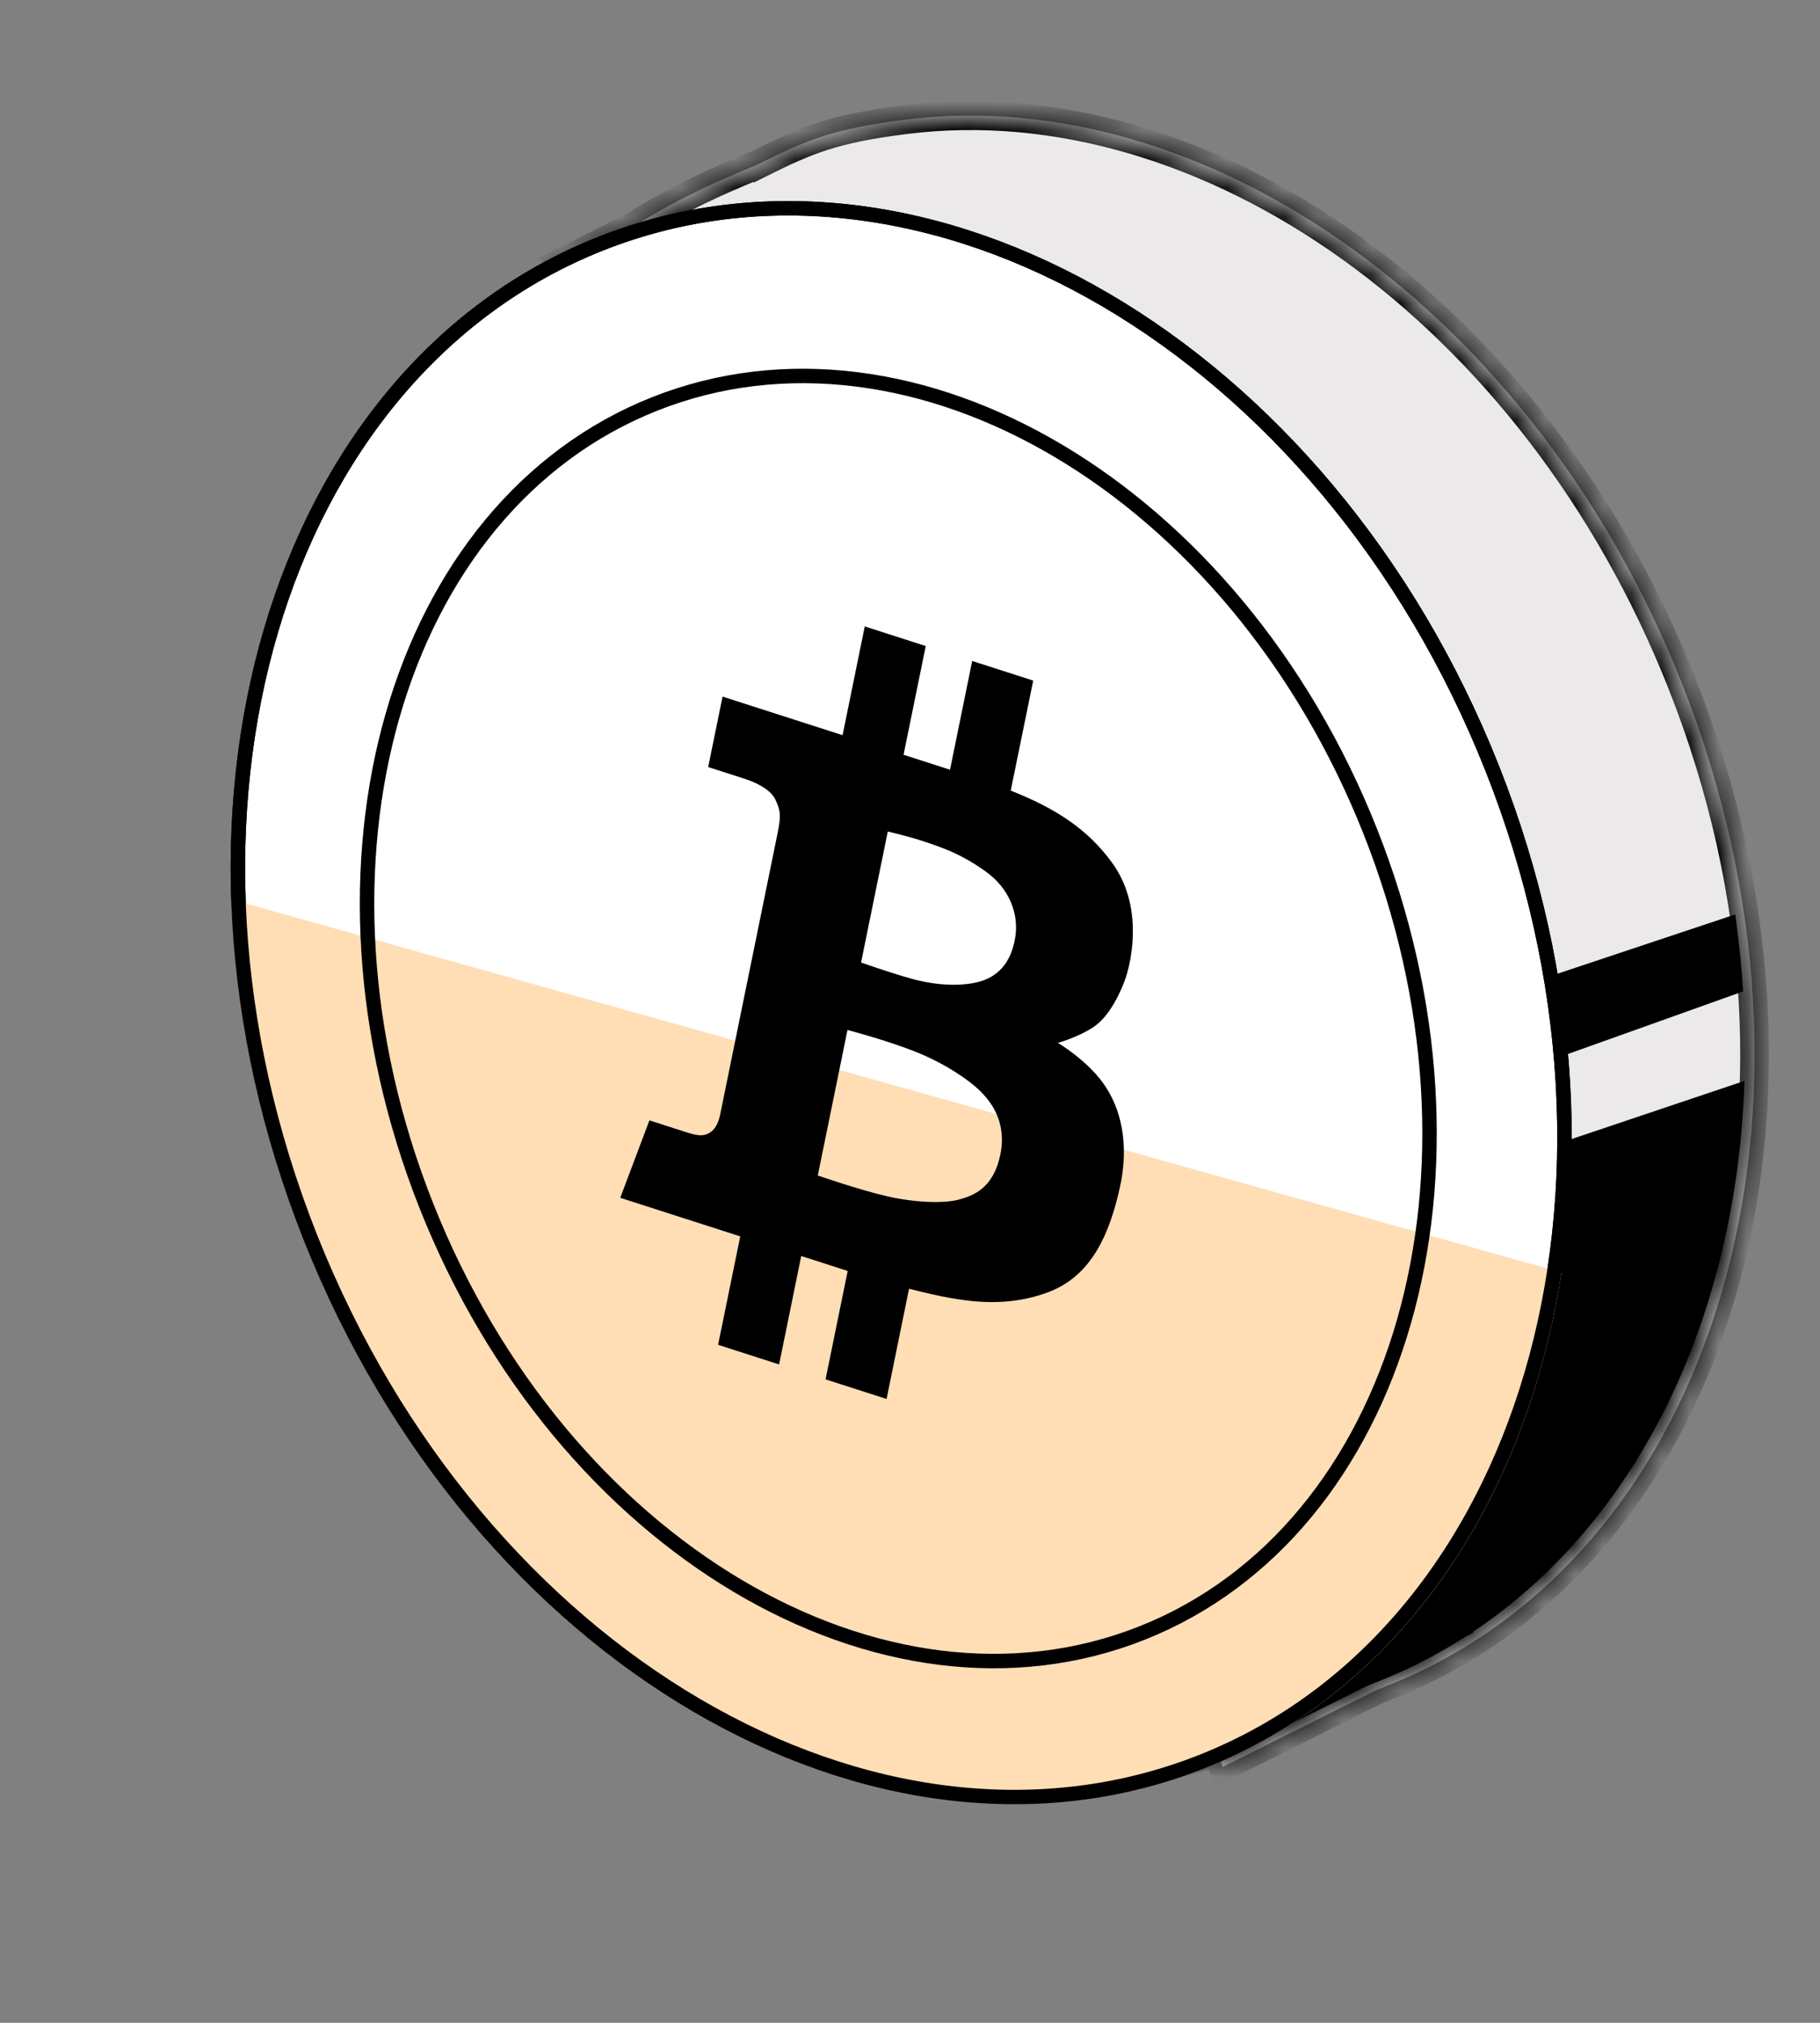
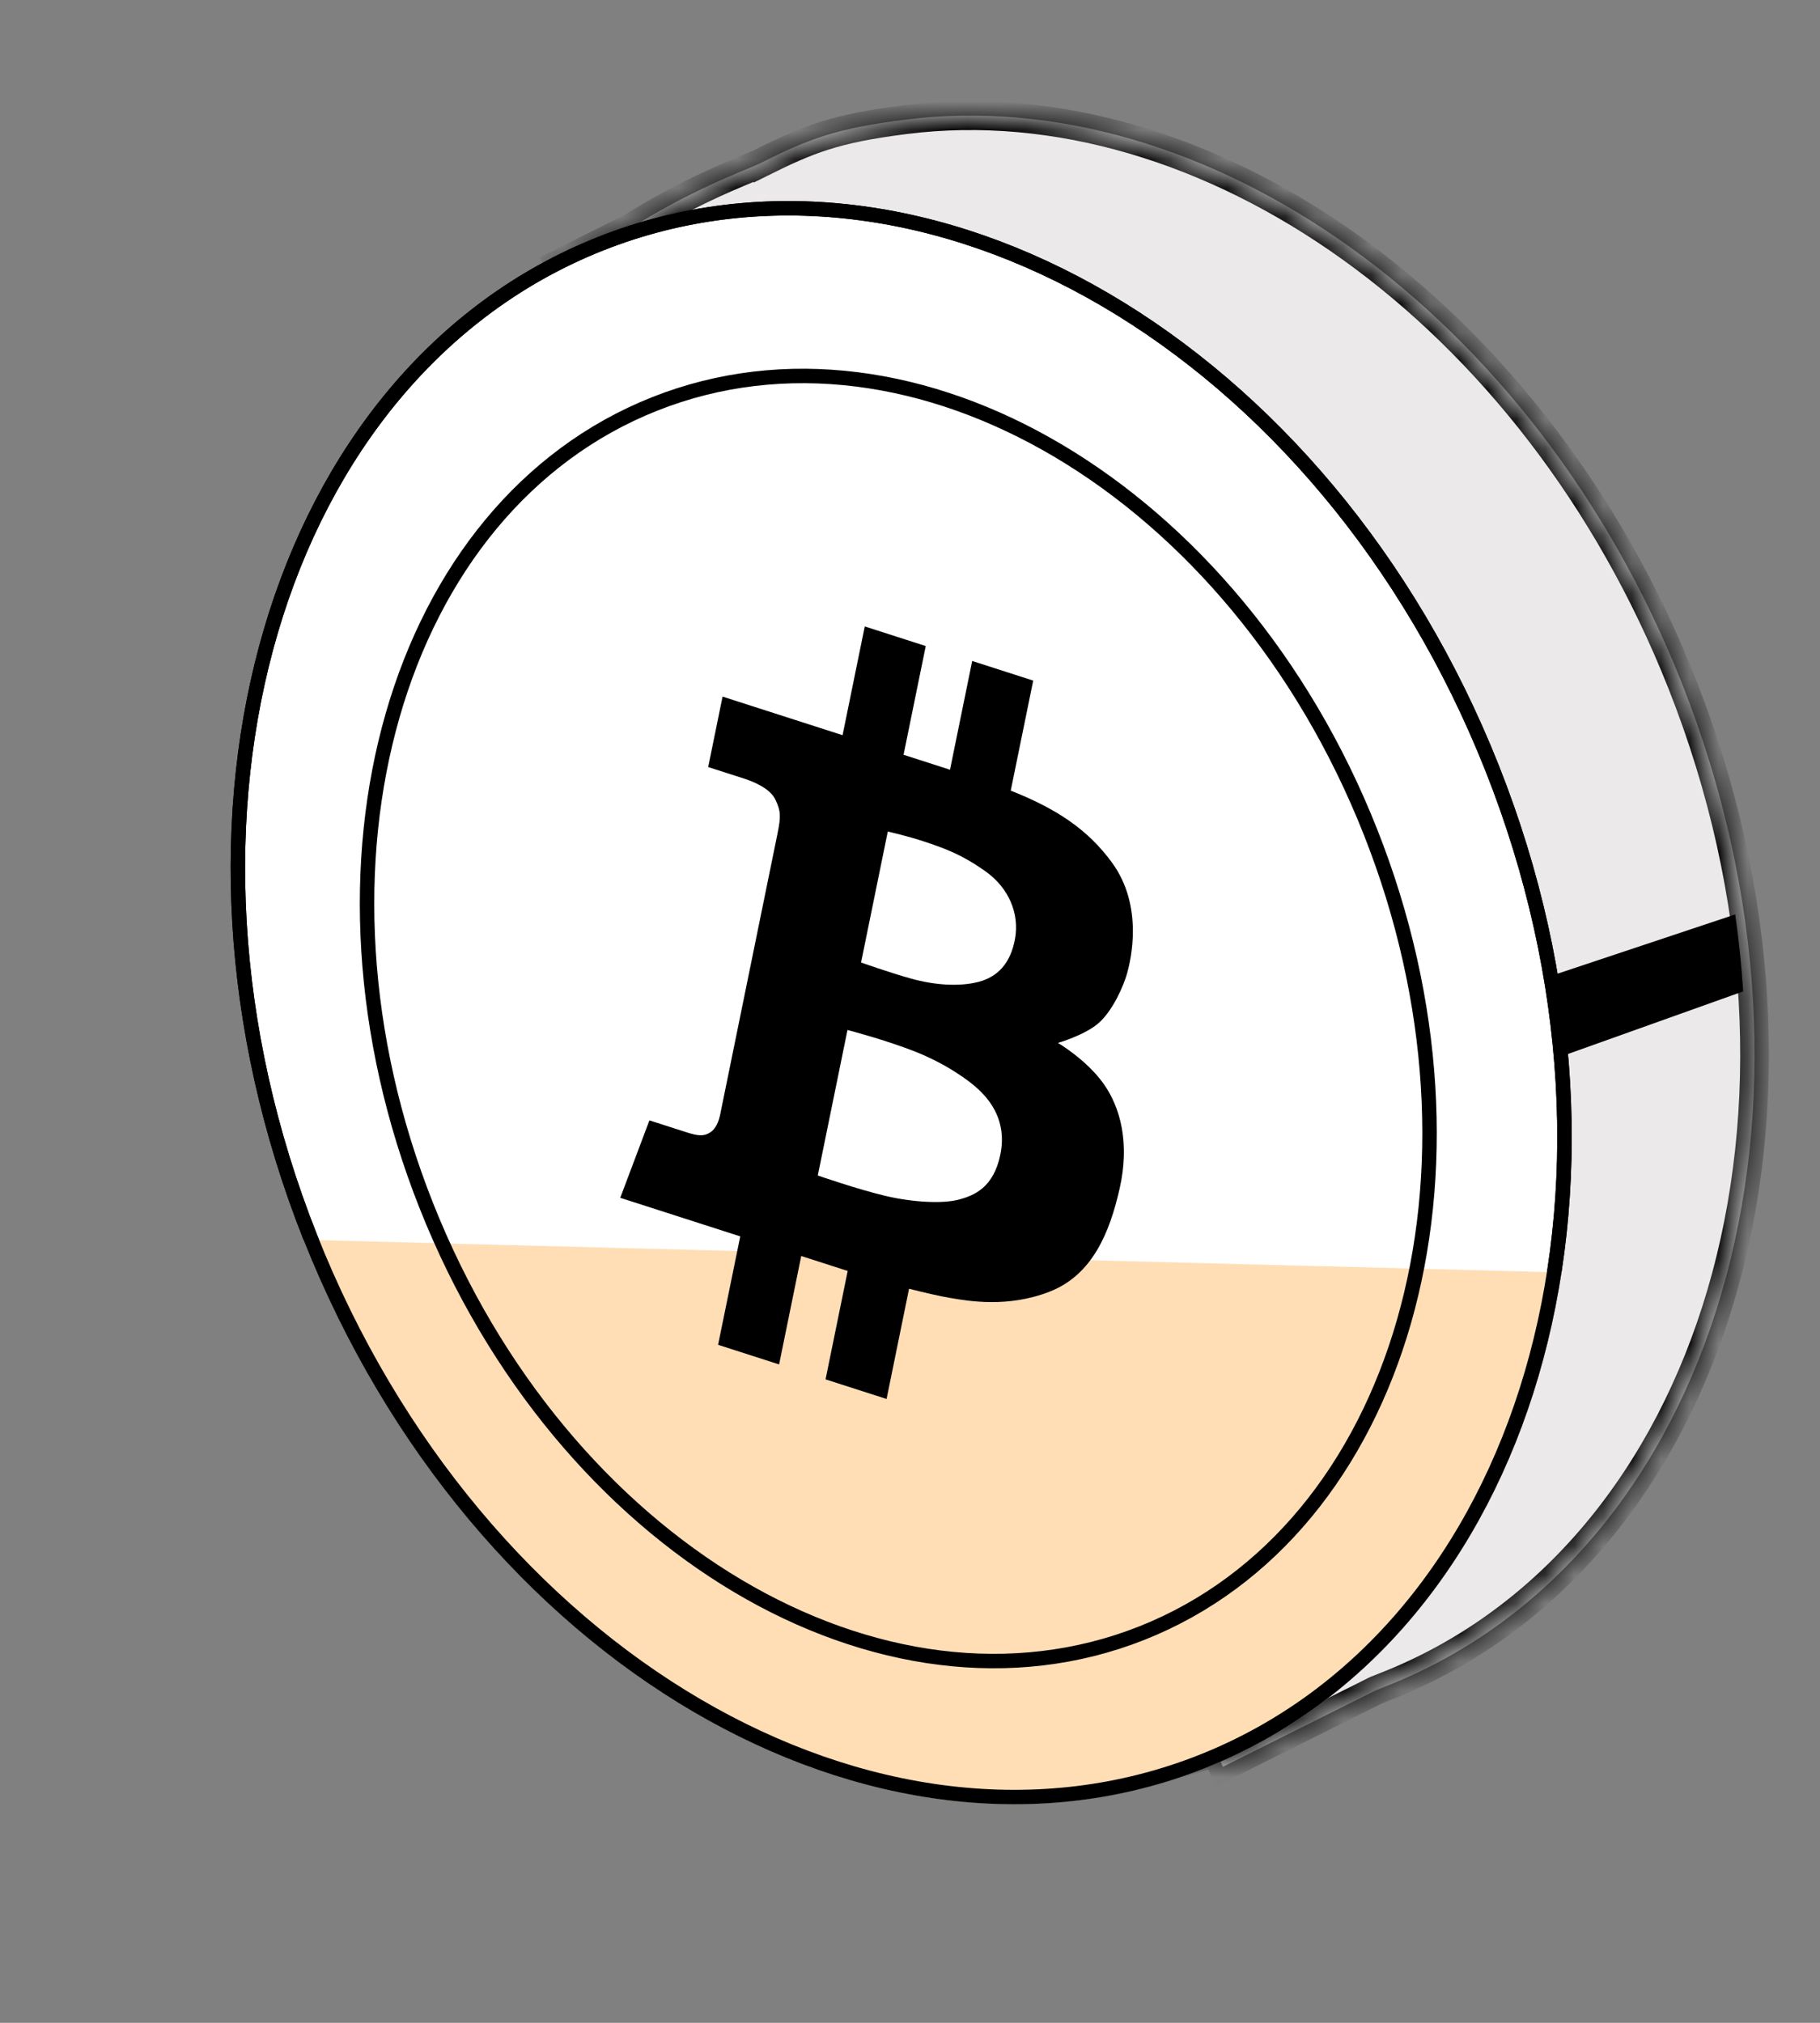
<svg xmlns="http://www.w3.org/2000/svg" width="63" height="70" viewBox="0 0 63 70" fill="none">
  <rect x="0" y="0" width="63" height="70" fill="#808080" stroke="none" />
  <mask id="path-1-inside-1_195_12596" fill="white">
    <path fill-rule="evenodd" clip-rule="evenodd" d="M48.032 58.331C59.458 53.8 64.018 38.266 58.216 23.634C53.127 10.802 41.758 2.827 31.331 4.141C28.901 4.447 27.977 4.818 26.331 5.641C26.331 5.641 26.331 5.641 26.331 5.641L26.331 5.641L26.318 5.648C26.216 5.697 26.053 5.765 25.839 5.855C25.051 6.183 23.569 6.801 21.883 7.865L19.331 9.141L19.528 9.586C14.333 13.979 9.29 22.817 16.837 40.043C26.654 62.449 33.635 63.47 42.101 60.62L42.331 61.141L45.017 59.798L47.632 58.491C47.765 58.438 47.898 58.384 48.032 58.331Z" />
  </mask>
  <path fill-rule="evenodd" clip-rule="evenodd" d="M48.032 58.331C59.458 53.8 64.018 38.266 58.216 23.634C53.127 10.802 41.758 2.827 31.331 4.141C28.901 4.447 27.977 4.818 26.331 5.641C26.331 5.641 26.331 5.641 26.331 5.641L26.331 5.641L26.318 5.648C26.216 5.697 26.053 5.765 25.839 5.855C25.051 6.183 23.569 6.801 21.883 7.865L19.331 9.141L19.528 9.586C14.333 13.979 9.29 22.817 16.837 40.043C26.654 62.449 33.635 63.47 42.101 60.62L42.331 61.141L45.017 59.798L47.632 58.491C47.765 58.438 47.898 58.384 48.032 58.331Z" fill="#EBE9E9" />
  <path d="M58.216 23.634L57.751 23.818L58.216 23.634ZM48.032 58.331L48.216 58.796H48.216L48.032 58.331ZM31.331 4.141L31.394 4.637L31.394 4.637L31.331 4.141ZM26.331 5.641L26.553 6.089L26.555 6.088L26.331 5.641ZM26.331 5.641L25.877 5.85L26.092 6.317L26.553 6.089L26.331 5.641ZM26.331 5.641L26.785 5.432L26.569 4.963L26.108 5.194L26.331 5.641ZM26.318 5.648L26.537 6.097L26.541 6.095L26.318 5.648ZM25.839 5.855L26.032 6.316L25.839 5.855ZM21.883 7.865L22.107 8.312L22.129 8.301L22.15 8.288L21.883 7.865ZM19.331 9.141L19.108 8.694L18.681 8.907L18.874 9.343L19.331 9.141ZM19.528 9.586L19.851 9.968L20.137 9.726L19.985 9.384L19.528 9.586ZM16.837 40.043L16.379 40.243L16.837 40.043ZM42.101 60.62L42.558 60.418L42.373 60.001L41.941 60.146L42.101 60.62ZM42.331 61.141L41.874 61.343L42.086 61.823L42.554 61.588L42.331 61.141ZM45.017 59.798L45.241 60.245L45.017 59.798ZM47.632 58.491L47.446 58.026L47.427 58.034L47.408 58.043L47.632 58.491ZM57.751 23.818C63.496 38.307 58.917 53.477 47.848 57.867L48.216 58.796C60 54.123 64.539 38.224 58.68 23.45L57.751 23.818ZM31.394 4.637C41.525 3.361 52.717 11.124 57.751 23.818L58.68 23.45C53.537 10.479 41.992 2.294 31.269 3.645L31.394 4.637ZM26.555 6.088C27.373 5.679 27.986 5.396 28.688 5.174C29.389 4.953 30.195 4.788 31.394 4.637L31.269 3.645C30.037 3.8 29.166 3.974 28.387 4.22C27.607 4.467 26.936 4.78 26.108 5.194L26.555 6.088ZM26.553 6.089L26.553 6.089L26.11 5.193L26.11 5.193L26.553 6.089ZM26.785 5.432L26.785 5.432L25.877 5.85L25.877 5.85L26.785 5.432ZM26.108 5.194L26.094 5.2L26.541 6.095L26.555 6.088L26.108 5.194ZM26.032 6.316C26.238 6.23 26.419 6.155 26.537 6.097L26.098 5.198C26.014 5.24 25.868 5.301 25.647 5.393L26.032 6.316ZM22.15 8.288C23.799 7.248 25.249 6.642 26.032 6.316L25.647 5.393C24.854 5.724 23.339 6.355 21.616 7.442L22.15 8.288ZM21.66 7.418L19.108 8.694L19.555 9.588L22.107 8.312L21.66 7.418ZM18.874 9.343L19.071 9.788L19.985 9.384L19.788 8.939L18.874 9.343ZM17.295 39.842C13.55 31.294 12.953 24.884 13.895 20.099C14.835 15.32 17.322 12.107 19.851 9.968L19.205 9.204C16.539 11.459 13.906 14.861 12.914 19.906C11.922 24.945 12.577 31.566 16.379 40.243L17.295 39.842ZM41.941 60.146C37.769 61.551 34.095 61.96 30.254 59.387C26.351 56.773 22.199 51.034 17.295 39.842L16.379 40.243C21.293 51.458 25.539 57.433 29.697 60.218C33.917 63.044 37.966 62.539 42.26 61.094L41.941 60.146ZM41.643 60.822L41.874 61.343L42.788 60.939L42.558 60.418L41.643 60.822ZM42.554 61.588L45.241 60.245L44.794 59.351L42.107 60.694L42.554 61.588ZM45.241 60.245L47.855 58.938L47.408 58.043L44.794 59.351L45.241 60.245ZM47.848 57.867C47.713 57.92 47.58 57.973 47.446 58.026L47.817 58.955C47.95 58.902 48.083 58.849 48.216 58.796L47.848 57.867Z" fill="black" mask="url(#path-1-inside-1_195_12596)" />
-   <path fill-rule="evenodd" clip-rule="evenodd" d="M60.387 37.404C60.12 45.497 56.761 52.619 50.987 56.468L51 56.5L50.737 56.632C49.788 57.242 48.775 57.765 47.701 58.19C47.584 58.237 47.467 58.282 47.349 58.326L45.686 59.157L43 60.5L42.507 59.386C35.503 59.92 28.169 56.399 22.664 50.087L60.387 37.404Z" fill="black" />
  <path fill-rule="evenodd" clip-rule="evenodd" d="M20.884 47.861L22 48L60.34 34.307C60.284 33.427 60.193 32.538 60.065 31.645L19.166 45.278C19.707 46.175 20.281 47.036 20.884 47.861Z" fill="black" />
  <path d="M51.652 26.585C57.426 41.145 52.856 56.498 41.609 60.958C30.361 65.418 16.512 57.37 10.738 42.809C4.964 28.249 9.534 12.897 20.782 8.437C32.029 3.976 45.878 12.025 51.652 26.585Z" fill="white" stroke="black" stroke-width="0.5" />
-   <path fill-rule="evenodd" clip-rule="evenodd" d="M54.051 44.033C52.827 51.963 48.468 58.507 41.7 61.19C30.274 65.721 16.308 57.533 10.505 42.902C8.944 38.963 8.133 34.96 8.004 31.123L54.051 44.033Z" fill="#FFDEB6" />
+   <path fill-rule="evenodd" clip-rule="evenodd" d="M54.051 44.033C52.827 51.963 48.468 58.507 41.7 61.19C30.274 65.721 16.308 57.533 10.505 42.902L54.051 44.033Z" fill="#FFDEB6" />
  <path d="M51.652 26.585C57.426 41.145 52.856 56.498 41.609 60.958C30.361 65.418 16.512 57.37 10.738 42.809C4.964 28.249 9.534 12.897 20.782 8.437C32.029 3.976 45.878 12.025 51.652 26.585Z" stroke="black" stroke-width="0.5" />
  <path d="M47.431 28.767C52.113 40.573 48.498 52.956 39.528 56.513C30.559 60.07 19.44 53.53 14.758 41.724C10.077 29.918 13.691 17.535 22.661 13.978C31.631 10.421 42.75 16.962 47.431 28.767Z" stroke="black" stroke-width="0.5" />
  <path fill-rule="evenodd" clip-rule="evenodd" d="M36.621 36.09C36.621 36.09 37.598 36.661 38.196 37.496C38.792 38.331 39.108 39.567 38.76 41.115C38.412 42.663 37.81 44.118 36.336 44.696C34.899 45.26 33.536 45.026 32.893 44.915C32.877 44.912 32.86 44.91 32.844 44.907C32.539 44.855 32.02 44.737 31.467 44.597L30.689 48.411L28.577 47.733L29.343 43.981L27.735 43.464L26.969 47.216L24.857 46.537L25.624 42.785L21.47 41.45L22.48 38.77L23.742 39.176C24.167 39.312 24.353 39.326 24.569 39.196C24.785 39.067 24.883 38.794 24.93 38.564C24.977 38.334 26.789 29.458 26.913 28.849C27.037 28.241 27.027 28.062 26.839 27.668C26.651 27.274 26.068 27.043 25.735 26.936L24.514 26.544L25.012 24.106L29.166 25.441L29.934 21.678L32.045 22.356L31.277 26.119L32.885 26.636L33.653 22.873L35.765 23.552L34.987 27.359C36.539 27.974 37.643 28.684 38.494 29.853C39.595 31.364 39.14 33.228 39.019 33.669C38.897 34.109 38.543 34.919 38.073 35.364C37.604 35.809 36.621 36.09 36.621 36.09ZM30.731 28.776C30.731 28.776 31.415 28.926 32.074 29.149C32.733 29.372 33.311 29.581 34.119 30.157C34.926 30.732 35.291 31.621 35.136 32.483C34.981 33.345 34.529 33.808 33.863 33.98C33.197 34.151 32.339 34.086 31.562 33.871C30.786 33.657 29.806 33.307 29.806 33.307L30.731 28.776ZM33.173 41.516C32.629 41.657 31.608 41.61 30.655 41.385C29.702 41.161 28.308 40.678 28.308 40.678L29.336 35.642C29.336 35.642 30.694 35.996 31.724 36.409C32.754 36.822 33.572 37.401 33.921 37.747C34.271 38.093 34.864 38.798 34.628 39.95C34.393 41.102 33.716 41.375 33.173 41.516Z" fill="black" />
</svg>